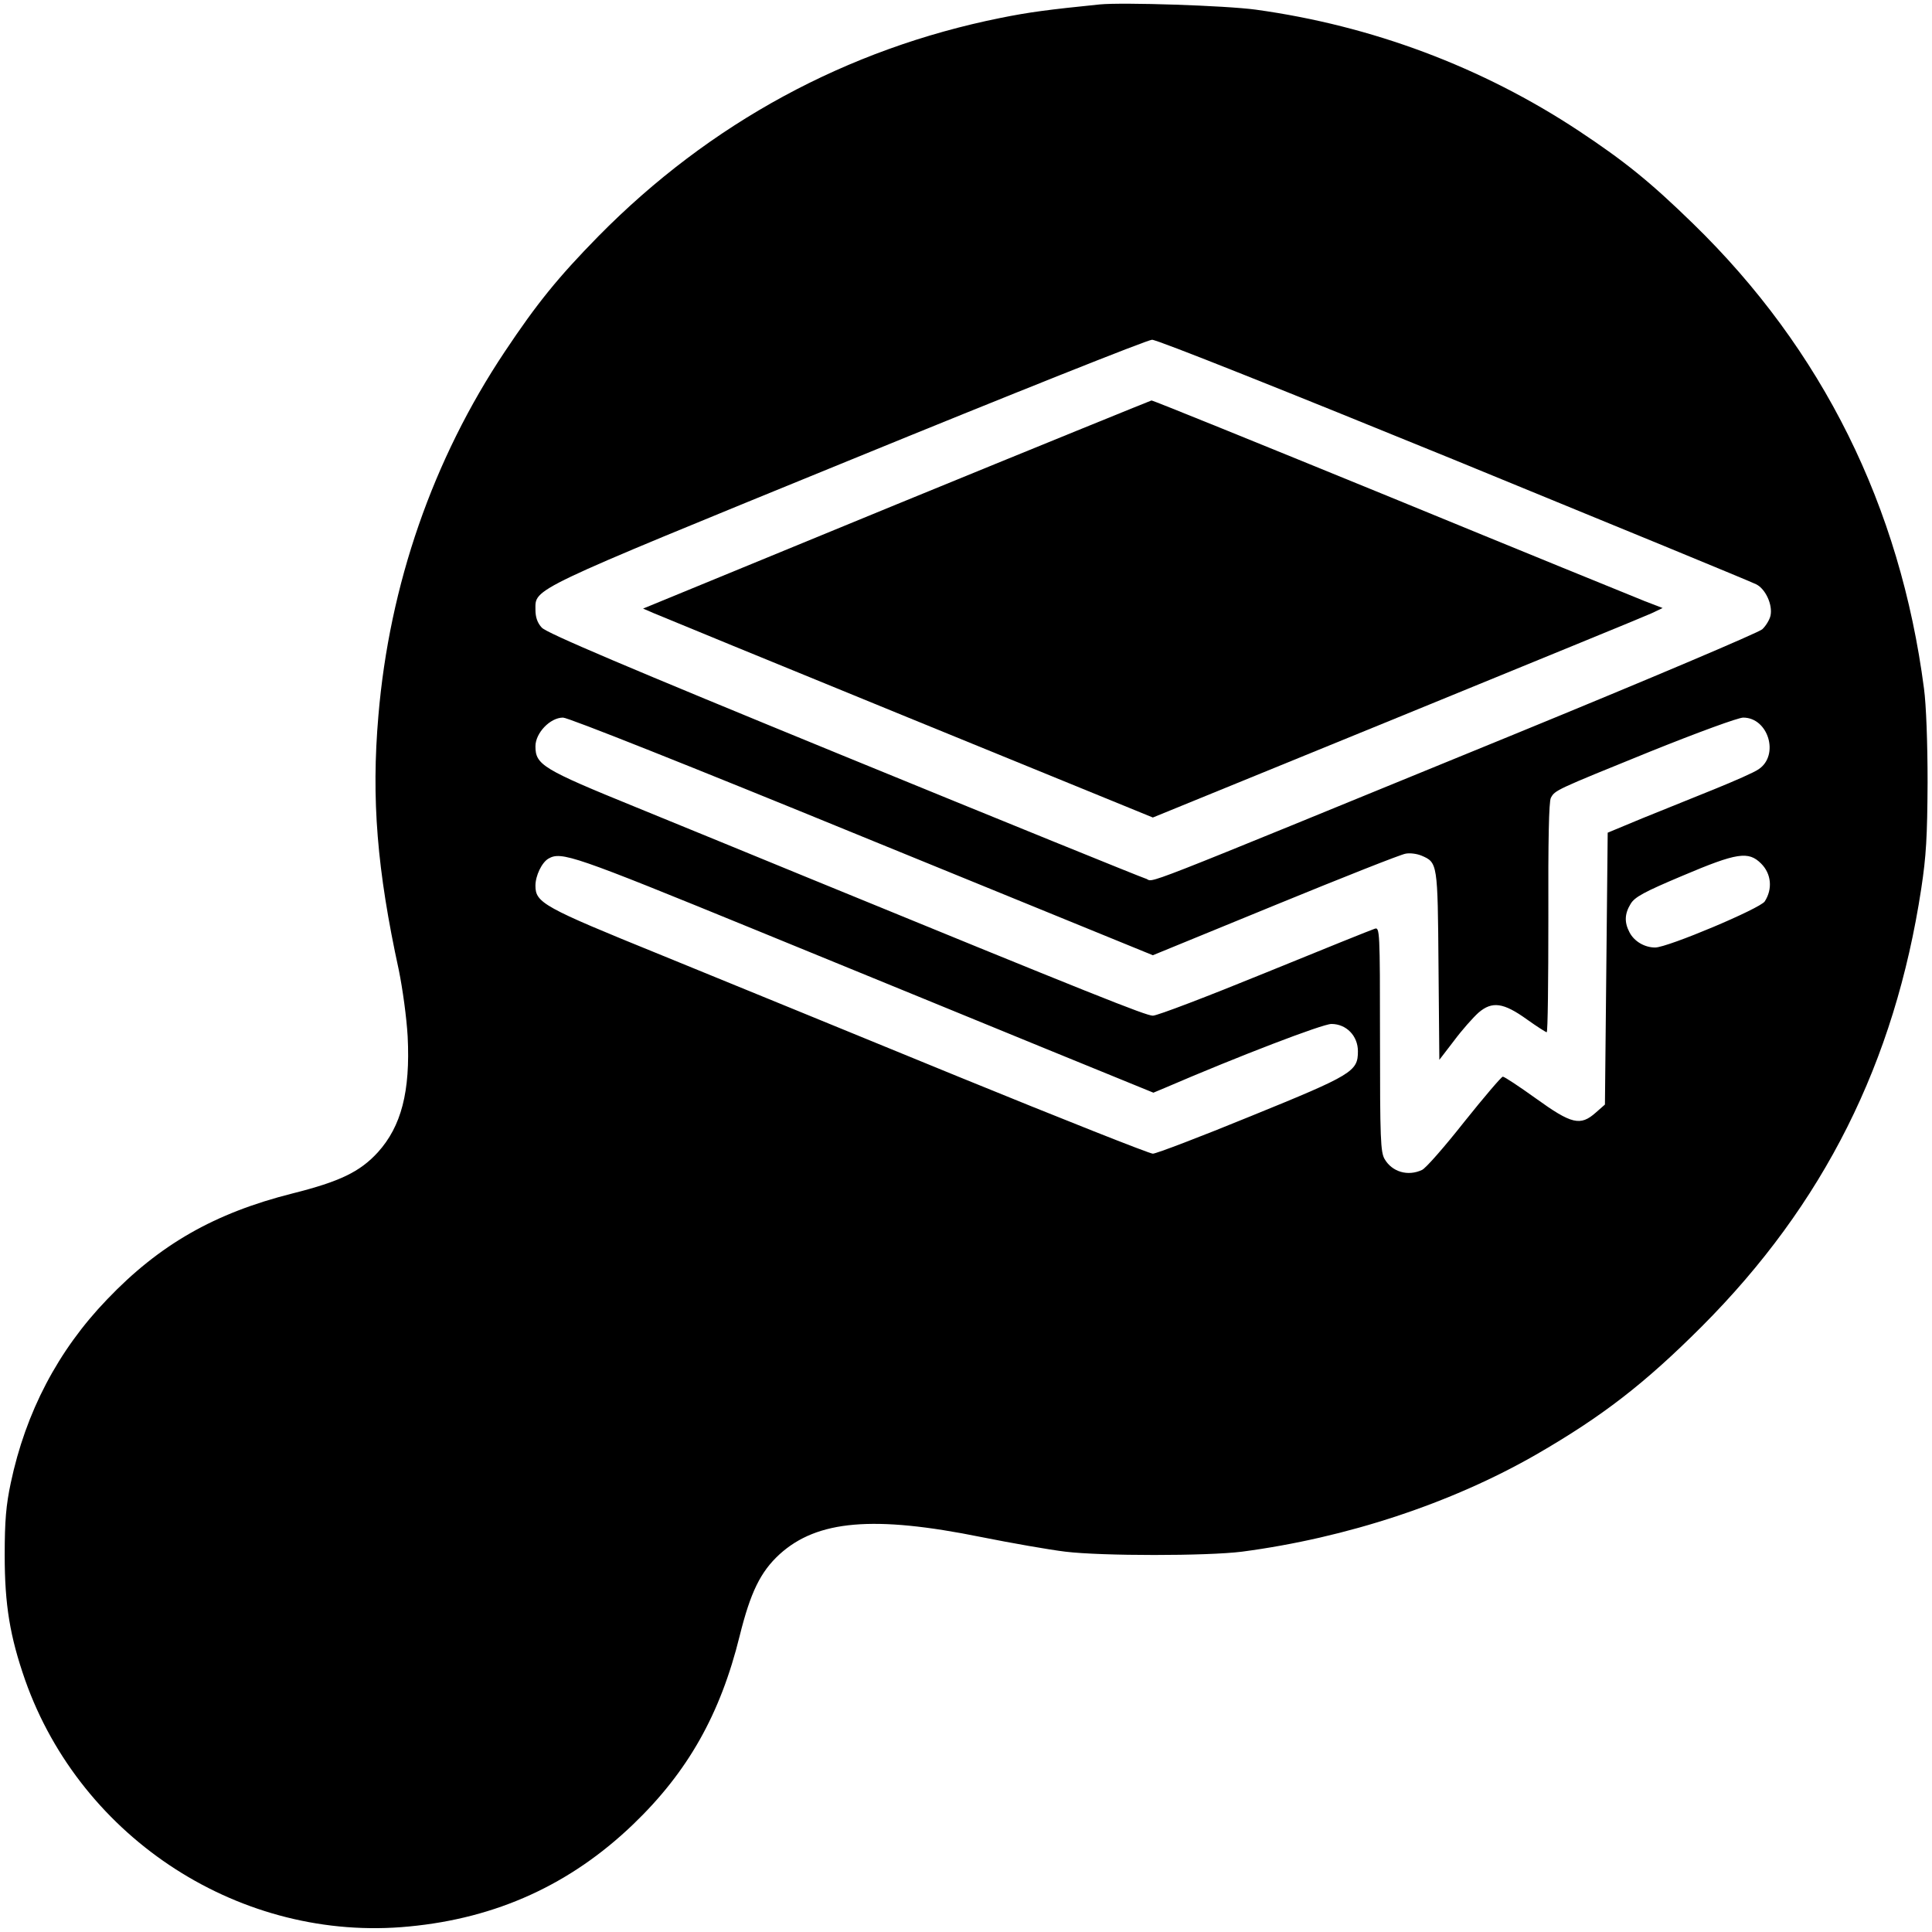
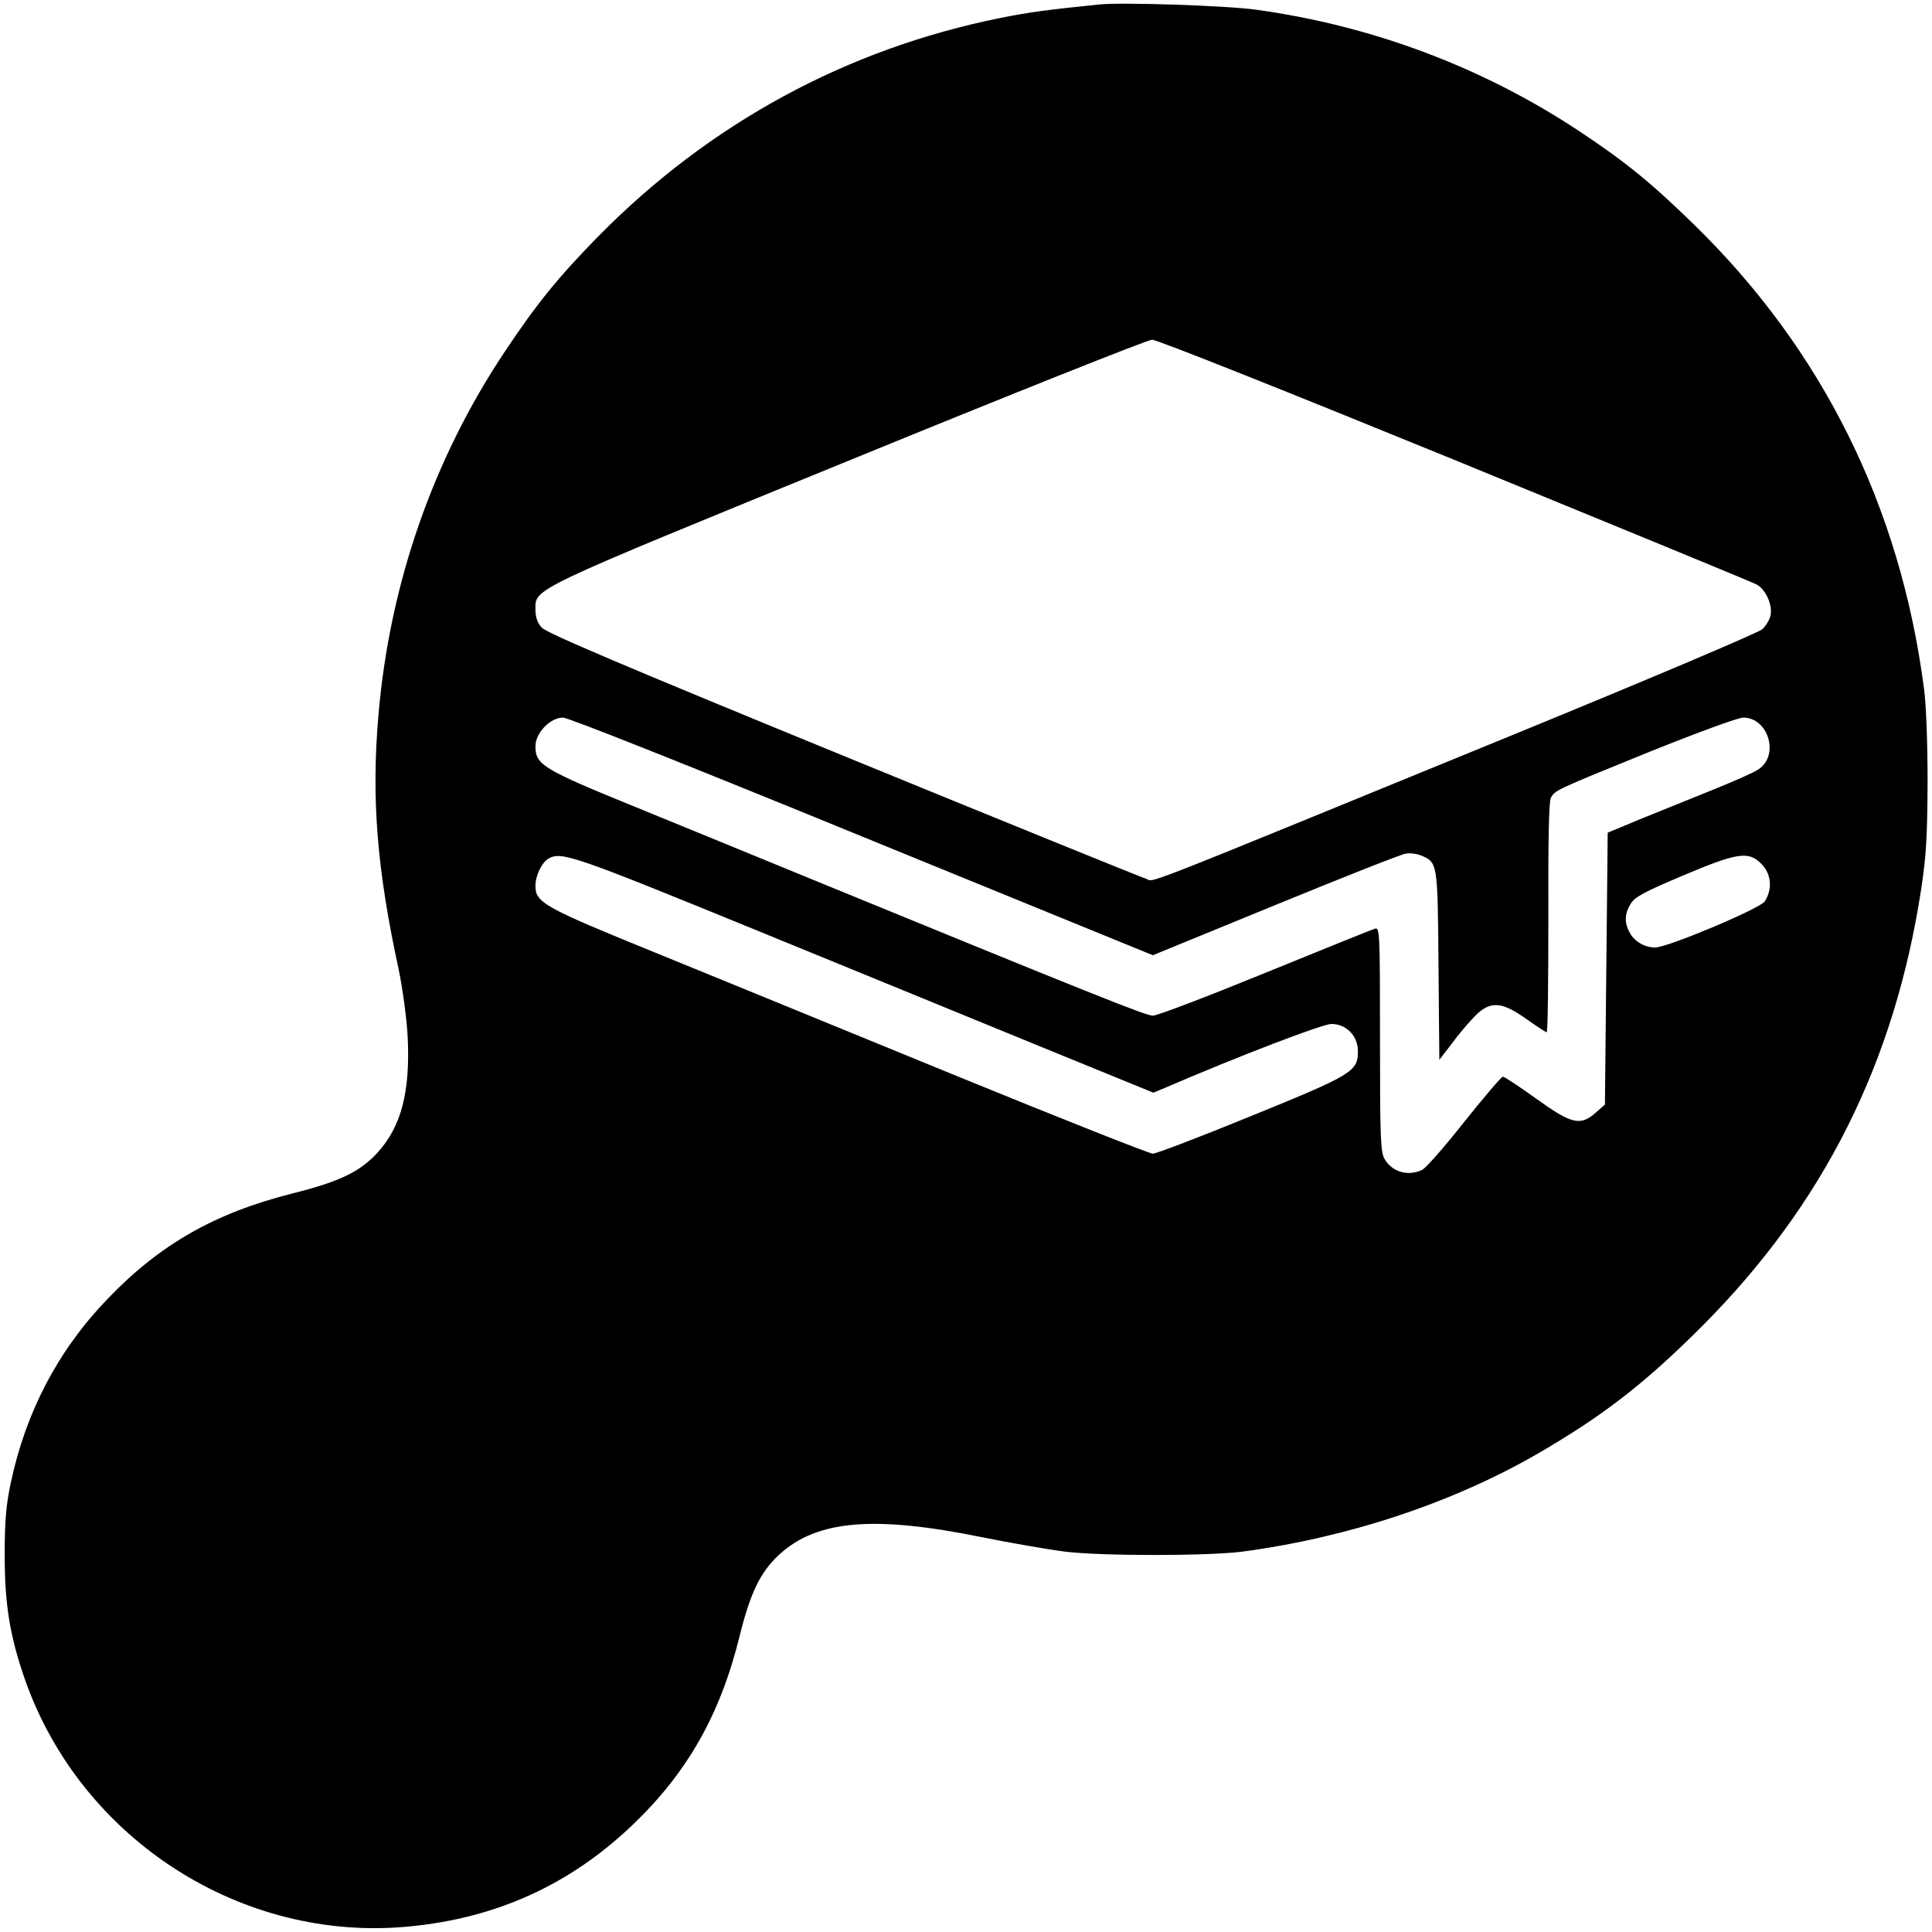
<svg xmlns="http://www.w3.org/2000/svg" version="1" width="933.333" height="933.333" viewBox="0 0 700 700">
-   <path d="M398.5 1.6c-18.7 1.9-25.6 2.8-36 4.9-55.7 11.2-105.3 38.1-145.7 79.1-14.7 15-22.3 24.4-33.9 41.8-26.1 39.1-41.8 84.5-45.8 131.9-2.6 30.1-.5 55.9 7.4 92.2 1.4 6.9 2.8 17.1 3.2 24 1 20-2.3 32.6-10.8 42-6.5 7.1-13.8 10.6-30.9 14.9-28.2 7.1-48.2 18.5-67.2 38.4C21 489.3 9.3 511.7 3.9 537.3c-1.7 8-2.2 13.7-2.2 26.2 0 18 1.9 29.4 7.4 45.2 20.4 57.8 78.6 95.2 139.1 89.3 31.7-3 58.5-15.2 81.2-37 19.8-19 31.6-39.9 38.6-68.3 3.9-15.7 7.5-23.2 14.5-29.6 13.6-12.3 34-14.1 73-6.2 11 2.2 24.7 4.6 30.5 5.3 13.2 1.6 51.3 1.6 64 0 37.9-5 75.8-17.5 106.6-35.2 23.9-13.8 39.2-25.6 60-46.4 44.2-44.3 69.9-95.6 79.5-158.6 1.8-11.8 2.2-18.9 2.3-38.5 0-14.2-.5-28.1-1.3-34-8.6-66-36.8-122.9-83.7-168.5-15.5-15.1-24.8-22.6-41.4-33.6-35.1-23.2-75-38.1-117-43.9C444 2 406.8.8 398.5 1.6zm128.4 165c58.6 24 107.9 44.3 109.4 45.1 3.4 1.7 6 7.4 5.2 11.3-.3 1.5-1.7 3.8-3 5-1.3 1.2-40.9 18-90.2 38.2C405.1 324.8 419 319.4 415 318.3c-1.9-.6-51.4-20.7-110-44.7-78.1-32-107.1-44.3-108.7-46.2-1.6-1.7-2.3-3.8-2.3-6.5 0-7.8-3-6.4 113.5-54 58.9-24.1 108.3-43.8 109.9-43.8 1.7-.1 49 18.8 109.5 43.5zM312.4 303.1l105.3 43 44.4-18.2c24.4-10 45.6-18.4 47.2-18.6 1.5-.3 4 0 5.7.7 5.9 2.5 5.9 2.7 6.2 40l.3 34 5.3-6.9c2.9-3.9 6.9-8.4 8.9-10.2 4.9-4.2 9-3.7 17.6 2.5 3.5 2.5 6.8 4.6 7.1 4.6.4 0 .6-18.6.6-41.4-.1-28.5.2-42.1.9-43.5 1.5-2.8 1.5-2.8 36-16.8 17.4-7 31.9-12.3 33.7-12.3 9.1 0 13.2 13.6 5.6 18.7-1.5 1.1-8.8 4.3-16.2 7.3-7.4 3-19.1 7.7-26 10.5l-12.5 5.2-.5 49.2-.5 49.3-3.3 2.9c-5.6 5-8.8 4.2-21.7-5.1-6-4.3-11.4-7.9-12-7.9-.5 0-6.8 7.4-14 16.4-7.1 9-14 16.9-15.3 17.4-5.1 2.4-10.8.7-13.5-3.9-1.5-2.5-1.7-7.3-1.7-43.5 0-39.4-.1-40.6-1.9-40-1 .3-18.9 7.5-39.7 16-20.8 8.5-39.1 15.5-40.7 15.5-2.5 0-21.3-7.5-126.2-50.5-16.5-6.8-43.9-18-61-25-33.9-13.8-36.5-15.4-36.5-22.1 0-4.8 5.3-10.4 10-10.4 1.9 0 45.9 17.5 108.4 43.1zm-38.2 34c36.5 14.9 83.7 34.3 105 43l38.7 15.8 4.3-1.8c26.7-11.5 57-23.1 60.2-23.1 5.4 0 9.6 4.3 9.6 9.9 0 7.3-1.9 8.5-38.8 23.5-18.3 7.5-34.3 13.6-35.5 13.6-1.2 0-33-12.6-70.7-28-37.7-15.5-86.3-35.3-108-44.2-42.1-17.1-45-18.7-45-24.9 0-3.6 2.3-8.4 4.7-9.8 4.7-2.7 9-1.2 75.5 26zm363.9-24.2c3.7 3.7 4.2 9.2 1.3 13.7-1.7 2.6-35.2 16.7-39.7 16.7-3.8 0-7.6-2.2-9.3-5.5-1.9-3.6-1.8-6.7.4-10.3 1.5-2.5 4.8-4.3 18.8-10.2 19.8-8.4 23.9-9 28.5-4.4z" />
-   <path d="M324.7 182.8L233 220.5l3.7 1.6c2.1.9 43.7 18 92.4 37.9l88.6 36.2 88.4-36.1c48.6-19.9 90.2-36.9 92.3-37.9l4-1.9-6.5-2.5c-3.5-1.4-45-18.3-92.2-37.7-47.2-19.3-86.1-35.1-86.5-35-.4.1-42 17-92.5 37.7z" />
+   <path d="M398.5 1.6c-18.7 1.9-25.6 2.8-36 4.9-55.7 11.2-105.3 38.1-145.7 79.1-14.7 15-22.3 24.4-33.9 41.8-26.1 39.1-41.8 84.5-45.8 131.9-2.6 30.1-.5 55.9 7.4 92.2 1.4 6.9 2.8 17.1 3.2 24 1 20-2.3 32.6-10.8 42-6.5 7.1-13.8 10.6-30.9 14.9-28.2 7.1-48.2 18.5-67.2 38.4C21 489.3 9.3 511.7 3.9 537.3c-1.7 8-2.2 13.7-2.2 26.2 0 18 1.9 29.4 7.4 45.2 20.4 57.8 78.6 95.2 139.1 89.3 31.7-3 58.5-15.2 81.2-37 19.8-19 31.6-39.9 38.6-68.3 3.9-15.7 7.5-23.2 14.5-29.6 13.6-12.3 34-14.1 73-6.2 11 2.2 24.7 4.6 30.5 5.3 13.2 1.6 51.3 1.6 64 0 37.9-5 75.8-17.5 106.6-35.2 23.9-13.8 39.2-25.6 60-46.4 44.2-44.3 69.9-95.6 79.5-158.6 1.8-11.8 2.2-18.9 2.3-38.5 0-14.2-.5-28.1-1.3-34-8.6-66-36.8-122.9-83.7-168.5-15.5-15.1-24.8-22.6-41.4-33.6-35.1-23.2-75-38.1-117-43.9C444 2 406.8.8 398.5 1.6zm128.4 165c58.6 24 107.9 44.3 109.4 45.1 3.4 1.7 6 7.4 5.2 11.3-.3 1.5-1.7 3.8-3 5-1.3 1.2-40.9 18-90.2 38.2C405.1 324.8 419 319.4 415 318.3c-1.9-.6-51.4-20.7-110-44.7-78.1-32-107.1-44.3-108.7-46.2-1.6-1.7-2.3-3.8-2.3-6.5 0-7.8-3-6.4 113.5-54 58.9-24.1 108.3-43.8 109.9-43.8 1.7-.1 49 18.8 109.5 43.5zM312.4 303.1l105.3 43 44.4-18.2c24.4-10 45.6-18.4 47.2-18.6 1.5-.3 4 0 5.7.7 5.9 2.5 5.9 2.7 6.2 40l.3 34 5.3-6.9c2.9-3.9 6.9-8.4 8.9-10.2 4.9-4.2 9-3.7 17.6 2.5 3.5 2.5 6.8 4.6 7.1 4.6.4 0 .6-18.6.6-41.4-.1-28.5.2-42.1.9-43.5 1.5-2.8 1.5-2.8 36-16.8 17.4-7 31.9-12.3 33.7-12.3 9.1 0 13.2 13.6 5.6 18.7-1.5 1.1-8.8 4.3-16.2 7.3-7.4 3-19.1 7.7-26 10.5l-12.5 5.2-.5 49.2-.5 49.3-3.3 2.9c-5.6 5-8.8 4.2-21.7-5.1-6-4.3-11.4-7.9-12-7.9-.5 0-6.8 7.4-14 16.4-7.1 9-14 16.9-15.3 17.4-5.1 2.4-10.8.7-13.5-3.9-1.5-2.5-1.7-7.3-1.7-43.5 0-39.4-.1-40.6-1.9-40-1 .3-18.9 7.5-39.7 16-20.8 8.5-39.1 15.5-40.7 15.5-2.5 0-21.3-7.5-126.2-50.5-16.5-6.8-43.9-18-61-25-33.9-13.8-36.5-15.4-36.5-22.1 0-4.8 5.3-10.4 10-10.4 1.9 0 45.9 17.5 108.4 43.1zm-38.2 34c36.5 14.9 83.7 34.3 105 43l38.7 15.8 4.3-1.8c26.7-11.5 57-23.1 60.2-23.1 5.4 0 9.6 4.3 9.6 9.9 0 7.3-1.9 8.5-38.8 23.5-18.3 7.5-34.3 13.6-35.5 13.6-1.2 0-33-12.6-70.7-28-37.7-15.5-86.3-35.3-108-44.2-42.1-17.1-45-18.7-45-24.9 0-3.6 2.3-8.4 4.7-9.8 4.7-2.7 9-1.2 75.5 26zm363.9-24.2c3.7 3.7 4.2 9.2 1.3 13.7-1.7 2.6-35.2 16.7-39.7 16.7-3.8 0-7.6-2.2-9.3-5.5-1.9-3.6-1.8-6.7.4-10.3 1.5-2.5 4.8-4.3 18.8-10.2 19.8-8.4 23.9-9 28.5-4.4" />
</svg>